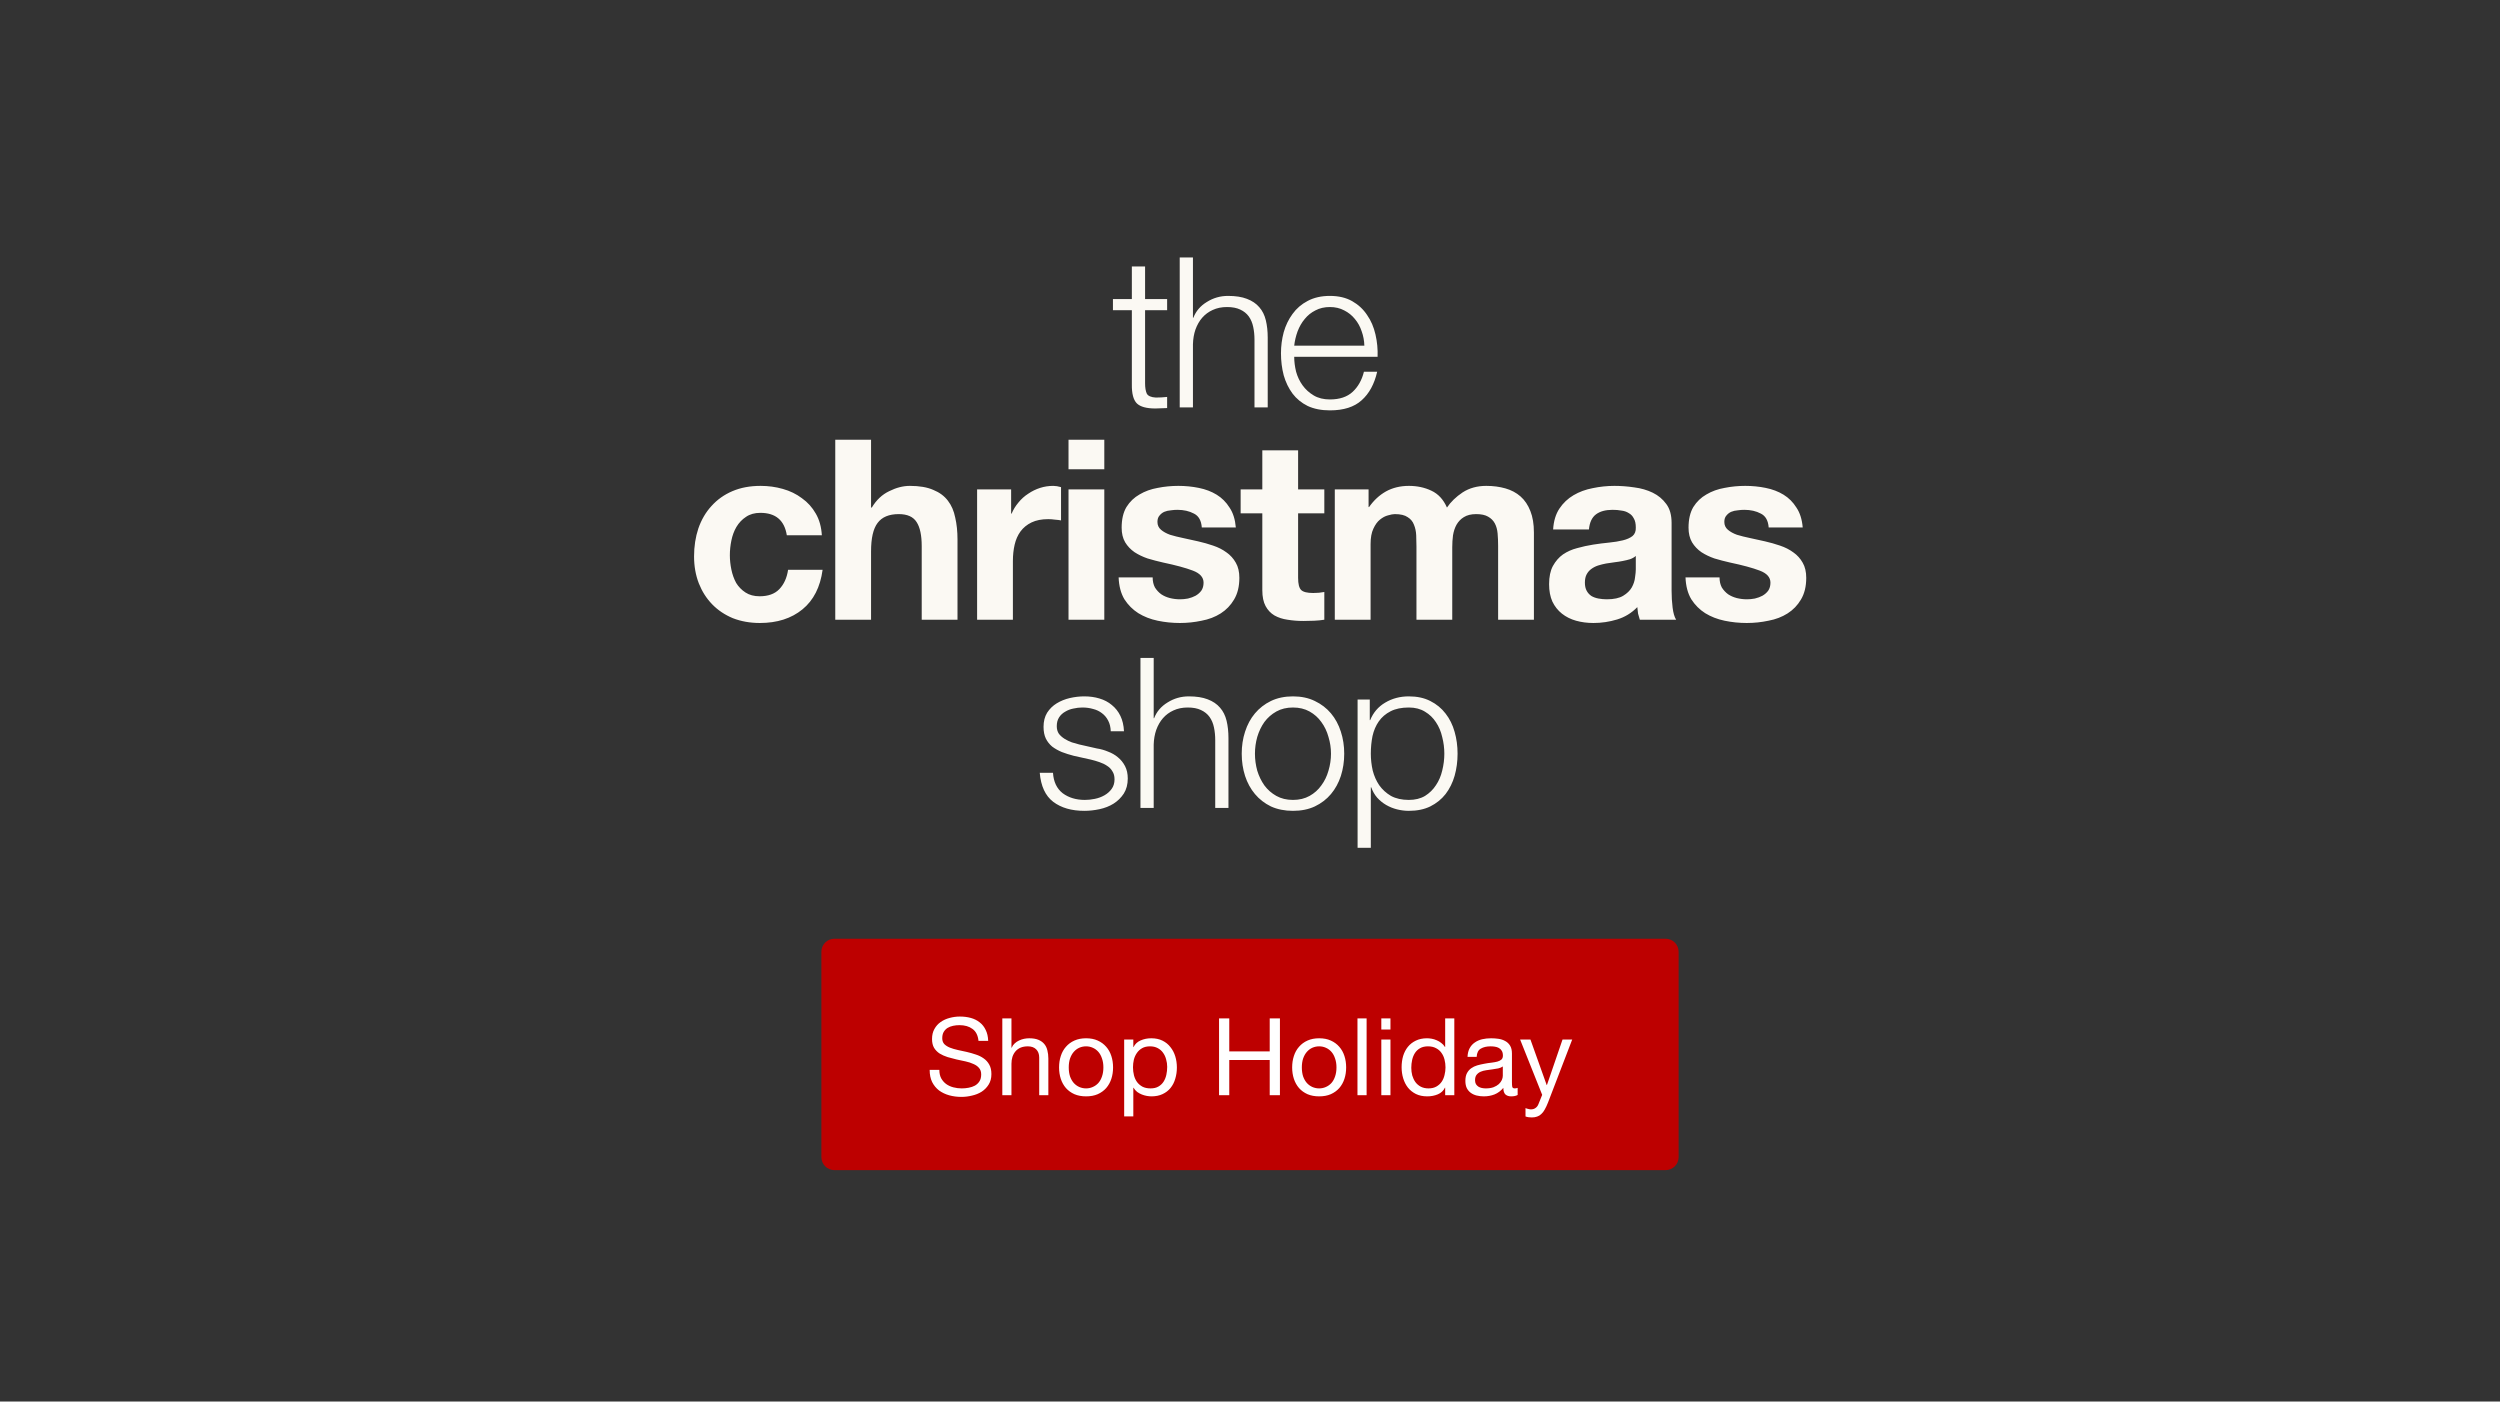
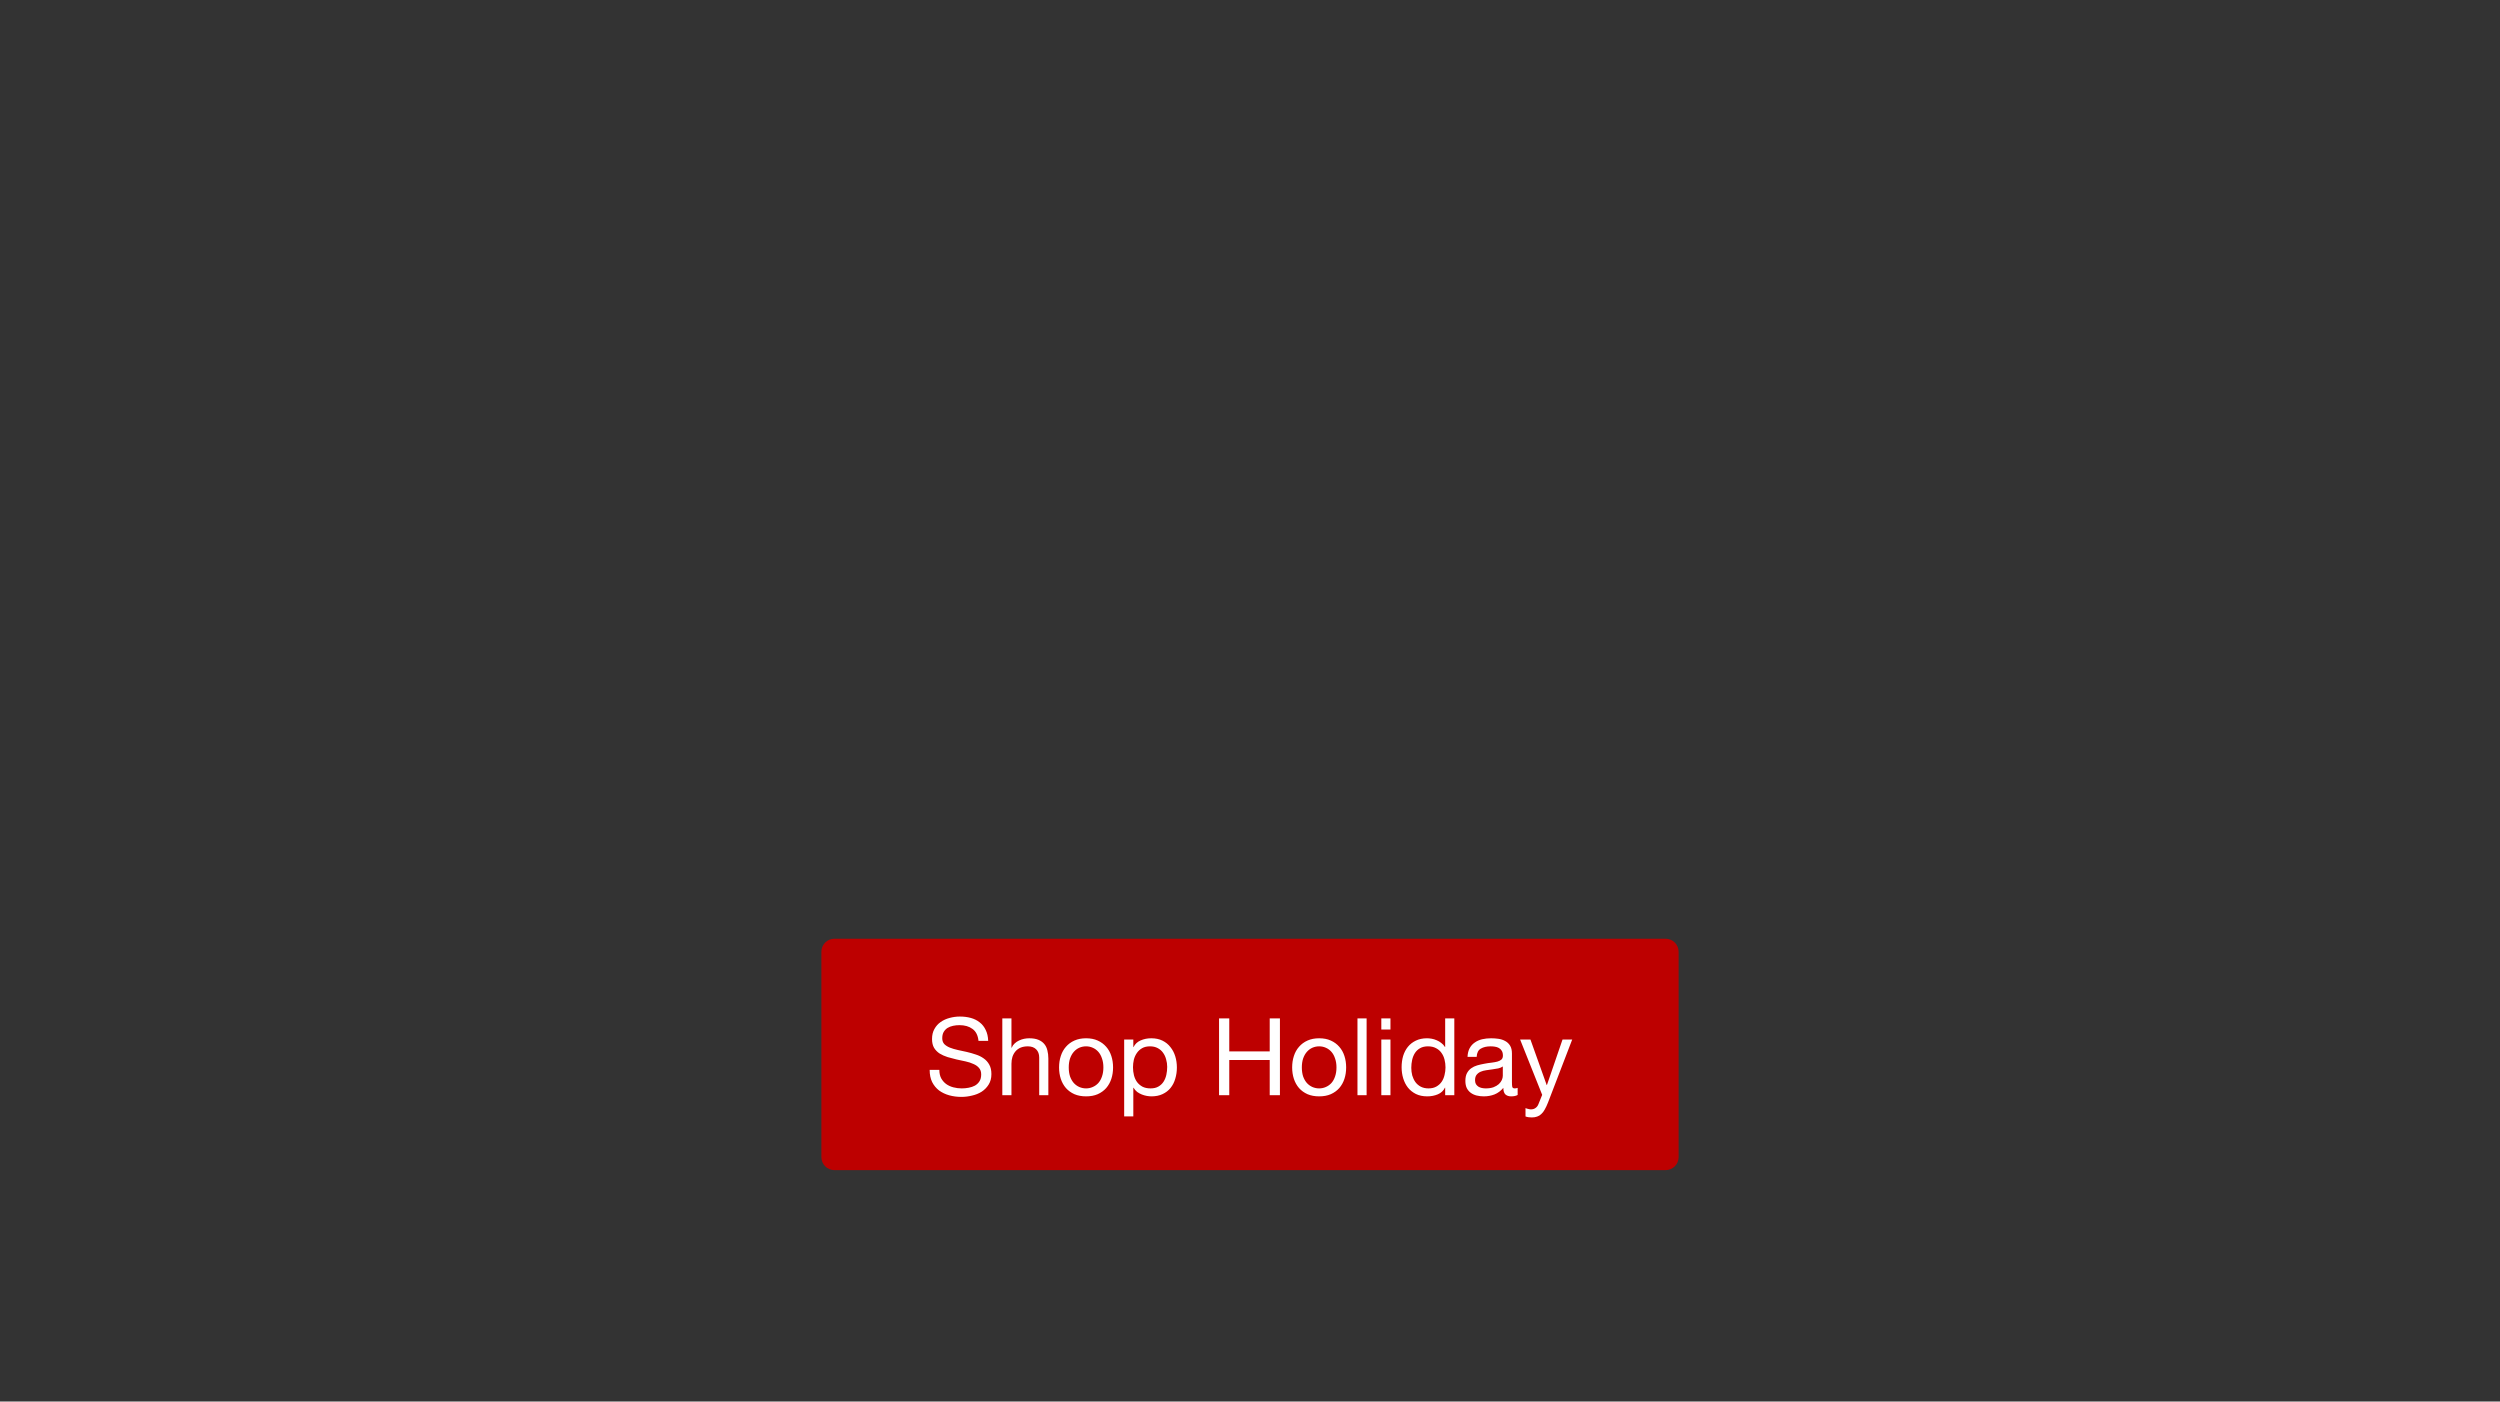
<svg xmlns="http://www.w3.org/2000/svg" width="767" height="430" viewBox="0 0 767 430" fill="none">
  <rect x="0" y="0" width="767" height="430" fill="#333333" stroke="none" />
-   <path d="M241.395 164.224C240.673 159.636 237.967 157.342 233.276 157.342C231.523 157.342 230.054 157.754 228.868 158.579C227.682 159.352 226.703 160.383 225.929 161.672C225.208 162.909 224.692 164.301 224.383 165.848C224.074 167.343 223.919 168.838 223.919 170.333C223.919 171.776 224.074 173.245 224.383 174.74C224.692 176.235 225.182 177.601 225.852 178.839C226.574 180.024 227.528 181.004 228.713 181.777C229.899 182.55 231.342 182.937 233.044 182.937C235.673 182.937 237.683 182.215 239.075 180.772C240.518 179.277 241.421 177.292 241.781 174.818H252.375C251.654 180.127 249.592 184.174 246.189 186.958C242.787 189.742 238.431 191.134 233.121 191.134C230.131 191.134 227.373 190.644 224.847 189.664C222.372 188.633 220.259 187.216 218.506 185.411C216.753 183.607 215.387 181.468 214.408 178.993C213.428 176.467 212.938 173.709 212.938 170.719C212.938 167.626 213.377 164.765 214.253 162.136C215.181 159.455 216.521 157.161 218.274 155.254C220.027 153.295 222.166 151.774 224.692 150.692C227.218 149.609 230.105 149.068 233.353 149.068C235.724 149.068 237.992 149.377 240.158 149.996C242.374 150.614 244.333 151.568 246.034 152.857C247.787 154.094 249.205 155.666 250.287 157.574C251.37 159.429 251.989 161.646 252.143 164.224H241.395ZM256.259 134.917H267.239V155.718H267.471C268.863 153.398 270.641 151.723 272.807 150.692C274.972 149.609 277.085 149.068 279.147 149.068C282.086 149.068 284.483 149.48 286.339 150.305C288.246 151.078 289.741 152.187 290.824 153.63C291.906 155.022 292.654 156.749 293.066 158.811C293.53 160.821 293.762 163.064 293.762 165.538V190.128H282.782V167.549C282.782 164.25 282.266 161.801 281.235 160.203C280.204 158.553 278.374 157.728 275.745 157.728C272.755 157.728 270.59 158.63 269.25 160.435C267.909 162.188 267.239 165.1 267.239 169.173V190.128H256.259V134.917ZM299.776 150.15H310.216V157.574H310.37C310.886 156.336 311.582 155.202 312.458 154.171C313.334 153.089 314.34 152.187 315.474 151.465C316.608 150.692 317.819 150.099 319.108 149.686C320.397 149.274 321.737 149.068 323.129 149.068C323.851 149.068 324.65 149.197 325.526 149.454V159.661C325.011 159.558 324.392 159.481 323.67 159.429C322.949 159.326 322.253 159.275 321.583 159.275C319.572 159.275 317.871 159.61 316.479 160.28C315.087 160.95 313.953 161.878 313.077 163.064C312.252 164.198 311.659 165.538 311.298 167.085C310.937 168.631 310.757 170.307 310.757 172.111V190.128H299.776V150.15ZM338.801 143.964H327.821V134.917H338.801V143.964ZM327.821 150.15H338.801V190.128H327.821V150.15ZM353.634 177.137C353.634 178.323 353.866 179.354 354.329 180.231C354.845 181.055 355.489 181.751 356.263 182.318C357.036 182.834 357.912 183.221 358.892 183.478C359.923 183.736 360.98 183.865 362.062 183.865C362.835 183.865 363.635 183.788 364.459 183.633C365.336 183.427 366.109 183.143 366.779 182.782C367.501 182.37 368.094 181.854 368.558 181.236C369.022 180.566 369.254 179.741 369.254 178.761C369.254 177.112 368.145 175.874 365.929 175.05C363.763 174.225 360.722 173.4 356.804 172.575C355.206 172.214 353.634 171.802 352.087 171.338C350.592 170.822 349.252 170.178 348.066 169.405C346.88 168.58 345.927 167.575 345.205 166.389C344.483 165.152 344.122 163.657 344.122 161.904C344.122 159.326 344.612 157.213 345.592 155.563C346.623 153.913 347.963 152.625 349.613 151.697C351.262 150.717 353.118 150.047 355.18 149.686C357.242 149.274 359.356 149.068 361.521 149.068C363.686 149.068 365.774 149.274 367.784 149.686C369.846 150.099 371.677 150.795 373.275 151.774C374.873 152.754 376.187 154.068 377.218 155.718C378.301 157.316 378.945 159.352 379.152 161.827H368.712C368.558 159.713 367.759 158.295 366.315 157.574C364.872 156.8 363.171 156.414 361.212 156.414C360.593 156.414 359.923 156.465 359.201 156.568C358.479 156.62 357.809 156.775 357.191 157.032C356.624 157.29 356.134 157.677 355.721 158.192C355.309 158.656 355.103 159.301 355.103 160.125C355.103 161.105 355.464 161.904 356.185 162.523C356.907 163.141 357.835 163.657 358.969 164.069C360.155 164.43 361.495 164.765 362.99 165.074C364.485 165.384 366.006 165.719 367.552 166.08C369.151 166.441 370.697 166.879 372.192 167.394C373.739 167.91 375.105 168.606 376.29 169.482C377.476 170.307 378.43 171.364 379.152 172.652C379.873 173.89 380.234 175.436 380.234 177.292C380.234 179.921 379.693 182.138 378.61 183.942C377.579 185.695 376.213 187.113 374.512 188.195C372.811 189.278 370.852 190.025 368.635 190.438C366.47 190.902 364.253 191.134 361.985 191.134C359.665 191.134 357.397 190.902 355.18 190.438C352.963 189.974 350.979 189.2 349.226 188.118C347.525 187.035 346.107 185.618 344.973 183.865C343.89 182.061 343.297 179.818 343.194 177.137H353.634ZM398.26 150.15H406.302V157.496H398.26V177.292C398.26 179.148 398.569 180.385 399.188 181.004C399.806 181.622 401.044 181.932 402.899 181.932C403.518 181.932 404.111 181.906 404.678 181.854C405.245 181.803 405.786 181.726 406.302 181.622V190.128C405.374 190.283 404.343 190.386 403.209 190.438C402.075 190.489 400.966 190.515 399.884 190.515C398.183 190.515 396.559 190.386 395.012 190.128C393.517 189.922 392.177 189.484 390.991 188.814C389.857 188.144 388.955 187.19 388.285 185.953C387.614 184.716 387.279 183.092 387.279 181.081V157.496H380.629V150.15H387.279V138.165H398.26V150.15ZM409.516 150.15H419.878V155.563H420.032C421.476 153.501 423.203 151.903 425.213 150.769C427.275 149.635 429.621 149.068 432.25 149.068C434.776 149.068 437.07 149.557 439.132 150.537C441.246 151.516 442.844 153.243 443.926 155.718C445.112 153.965 446.71 152.418 448.721 151.078C450.783 149.738 453.206 149.068 455.989 149.068C458.103 149.068 460.062 149.325 461.866 149.841C463.671 150.356 465.217 151.181 466.506 152.315C467.795 153.45 468.8 154.945 469.522 156.8C470.243 158.605 470.604 160.796 470.604 163.373V190.128H459.624V167.472C459.624 166.131 459.572 164.868 459.469 163.682C459.366 162.497 459.083 161.466 458.619 160.589C458.155 159.713 457.459 159.017 456.531 158.502C455.654 157.986 454.443 157.728 452.896 157.728C451.35 157.728 450.087 158.038 449.107 158.656C448.179 159.223 447.432 159.997 446.865 160.976C446.349 161.904 445.988 162.987 445.782 164.224C445.628 165.409 445.55 166.621 445.55 167.858V190.128H434.57V167.704C434.57 166.518 434.544 165.358 434.492 164.224C434.441 163.038 434.209 161.956 433.797 160.976C433.436 159.997 432.791 159.223 431.863 158.656C430.987 158.038 429.672 157.728 427.92 157.728C427.404 157.728 426.708 157.857 425.832 158.115C425.007 158.321 424.182 158.759 423.357 159.429C422.584 160.048 421.914 160.976 421.347 162.213C420.78 163.399 420.496 164.971 420.496 166.93V190.128H409.516V150.15ZM476.5 162.445C476.655 159.868 477.3 157.728 478.434 156.027C479.568 154.326 481.011 152.96 482.764 151.929C484.517 150.898 486.476 150.176 488.641 149.764C490.858 149.3 493.074 149.068 495.291 149.068C497.302 149.068 499.338 149.222 501.4 149.532C503.462 149.789 505.344 150.331 507.045 151.155C508.746 151.98 510.138 153.14 511.22 154.635C512.303 156.079 512.844 158.012 512.844 160.435V181.236C512.844 183.04 512.947 184.767 513.154 186.417C513.36 188.066 513.721 189.304 514.236 190.128H503.101C502.895 189.51 502.714 188.891 502.56 188.273C502.457 187.602 502.379 186.932 502.328 186.262C500.575 188.066 498.513 189.329 496.142 190.051C493.77 190.773 491.347 191.134 488.873 191.134C486.965 191.134 485.187 190.902 483.537 190.438C481.888 189.974 480.444 189.252 479.207 188.273C477.97 187.293 476.99 186.056 476.269 184.561C475.598 183.066 475.263 181.287 475.263 179.225C475.263 176.957 475.65 175.101 476.423 173.658C477.248 172.163 478.279 170.977 479.516 170.101C480.805 169.224 482.248 168.58 483.847 168.167C485.496 167.704 487.146 167.343 488.796 167.085C490.445 166.827 492.069 166.621 493.667 166.466C495.265 166.312 496.683 166.08 497.92 165.77C499.157 165.461 500.137 165.023 500.859 164.456C501.58 163.837 501.915 162.961 501.864 161.827C501.864 160.641 501.658 159.713 501.245 159.043C500.884 158.321 500.369 157.78 499.699 157.419C499.08 157.007 498.333 156.749 497.456 156.646C496.631 156.491 495.729 156.414 494.75 156.414C492.585 156.414 490.883 156.878 489.646 157.806C488.409 158.734 487.687 160.28 487.481 162.445H476.5ZM501.864 170.565C501.4 170.977 500.807 171.312 500.085 171.57C499.415 171.776 498.668 171.957 497.843 172.111C497.07 172.266 496.245 172.395 495.368 172.498C494.492 172.601 493.616 172.73 492.739 172.884C491.914 173.039 491.09 173.245 490.265 173.503C489.491 173.761 488.796 174.122 488.177 174.586C487.61 174.998 487.146 175.539 486.785 176.21C486.424 176.88 486.244 177.73 486.244 178.761C486.244 179.741 486.424 180.566 486.785 181.236C487.146 181.906 487.636 182.447 488.254 182.86C488.873 183.221 489.595 183.478 490.419 183.633C491.244 183.788 492.095 183.865 492.971 183.865C495.136 183.865 496.812 183.504 497.997 182.782C499.183 182.061 500.06 181.21 500.627 180.231C501.194 179.2 501.529 178.168 501.632 177.137C501.787 176.106 501.864 175.282 501.864 174.663V170.565ZM527.553 177.137C527.553 178.323 527.785 179.354 528.249 180.231C528.765 181.055 529.409 181.751 530.183 182.318C530.956 182.834 531.832 183.221 532.812 183.478C533.843 183.736 534.899 183.865 535.982 183.865C536.755 183.865 537.554 183.788 538.379 183.633C539.256 183.427 540.029 183.143 540.699 182.782C541.421 182.37 542.014 181.854 542.478 181.236C542.942 180.566 543.174 179.741 543.174 178.761C543.174 177.112 542.065 175.874 539.848 175.05C537.683 174.225 534.642 173.4 530.724 172.575C529.126 172.214 527.553 171.802 526.007 171.338C524.512 170.822 523.172 170.178 521.986 169.405C520.8 168.58 519.846 167.575 519.125 166.389C518.403 165.152 518.042 163.657 518.042 161.904C518.042 159.326 518.532 157.213 519.511 155.563C520.542 153.913 521.883 152.625 523.532 151.697C525.182 150.717 527.038 150.047 529.1 149.686C531.162 149.274 533.276 149.068 535.441 149.068C537.606 149.068 539.694 149.274 541.704 149.686C543.766 150.099 545.596 150.795 547.195 151.774C548.793 152.754 550.107 154.068 551.138 155.718C552.221 157.316 552.865 159.352 553.071 161.827H542.632C542.478 159.713 541.679 158.295 540.235 157.574C538.792 156.8 537.09 156.414 535.131 156.414C534.513 156.414 533.843 156.465 533.121 156.568C532.399 156.62 531.729 156.775 531.11 157.032C530.543 157.29 530.054 157.677 529.641 158.192C529.229 158.656 529.023 159.301 529.023 160.125C529.023 161.105 529.383 161.904 530.105 162.523C530.827 163.141 531.755 163.657 532.889 164.069C534.075 164.43 535.415 164.765 536.91 165.074C538.405 165.384 539.926 165.719 541.472 166.08C543.07 166.441 544.617 166.879 546.112 167.394C547.658 167.91 549.025 168.606 550.21 169.482C551.396 170.307 552.35 171.364 553.071 172.652C553.793 173.89 554.154 175.436 554.154 177.292C554.154 179.921 553.613 182.138 552.53 183.942C551.499 185.695 550.133 187.113 548.432 188.195C546.731 189.278 544.772 190.025 542.555 190.438C540.39 190.902 538.173 191.134 535.905 191.134C533.585 191.134 531.317 190.902 529.1 190.438C526.883 189.974 524.899 189.2 523.146 188.118C521.445 187.035 520.027 185.618 518.893 183.865C517.81 182.061 517.217 179.818 517.114 177.137H527.553Z" fill="#FBF9F3" />
-   <path d="M340.778 224.344C340.735 223.098 340.477 222.024 340.005 221.122C339.532 220.177 338.888 219.403 338.072 218.802C337.298 218.2 336.396 217.771 335.365 217.513C334.334 217.212 333.239 217.062 332.079 217.062C331.177 217.062 330.253 217.169 329.308 217.384C328.406 217.556 327.568 217.878 326.795 218.351C326.022 218.78 325.399 219.36 324.926 220.091C324.453 220.821 324.217 221.723 324.217 222.797C324.217 223.699 324.432 224.473 324.862 225.117C325.334 225.718 325.914 226.234 326.601 226.663C327.289 227.093 328.041 227.458 328.857 227.759C329.673 228.017 330.425 228.231 331.112 228.403L336.525 229.628C337.685 229.8 338.823 230.122 339.94 230.594C341.1 231.024 342.11 231.604 342.969 232.334C343.871 233.064 344.602 233.967 345.16 235.041C345.718 236.115 345.998 237.382 345.998 238.843C345.998 240.647 345.59 242.193 344.773 243.482C343.957 244.728 342.905 245.759 341.616 246.575C340.37 247.348 338.952 247.907 337.363 248.251C335.773 248.594 334.205 248.766 332.659 248.766C328.749 248.766 325.57 247.843 323.122 245.995C320.716 244.148 319.341 241.184 318.998 237.103H323.057C323.229 239.852 324.217 241.936 326.022 243.353C327.869 244.728 330.146 245.415 332.852 245.415C333.84 245.415 334.85 245.308 335.881 245.093C336.955 244.878 337.943 244.513 338.845 243.998C339.747 243.482 340.477 242.838 341.036 242.064C341.637 241.248 341.938 240.26 341.938 239.1C341.938 238.112 341.723 237.296 341.294 236.652C340.907 235.964 340.37 235.406 339.683 234.976C338.995 234.504 338.201 234.117 337.298 233.816C336.439 233.516 335.559 233.258 334.656 233.043L329.437 231.883C328.105 231.539 326.881 231.153 325.764 230.723C324.647 230.251 323.659 229.692 322.8 229.048C321.983 228.36 321.339 227.544 320.866 226.599C320.394 225.611 320.158 224.408 320.158 222.99C320.158 221.315 320.523 219.876 321.253 218.673C322.026 217.47 323.014 216.504 324.217 215.773C325.42 215.043 326.752 214.506 328.212 214.162C329.716 213.819 331.198 213.647 332.659 213.647C334.334 213.647 335.881 213.862 337.298 214.291C338.759 214.721 340.026 215.387 341.1 216.289C342.217 217.191 343.098 218.308 343.742 219.64C344.387 220.971 344.752 222.539 344.838 224.344H340.778ZM349.893 201.854H353.952V220.348H354.081C354.855 218.329 356.229 216.718 358.205 215.515C360.182 214.27 362.351 213.647 364.714 213.647C367.034 213.647 368.967 213.947 370.513 214.549C372.103 215.15 373.37 216.009 374.315 217.126C375.26 218.2 375.926 219.532 376.313 221.122C376.7 222.711 376.893 224.494 376.893 226.47V247.864H372.833V227.115C372.833 225.697 372.704 224.387 372.447 223.184C372.189 221.938 371.738 220.864 371.093 219.962C370.449 219.06 369.568 218.351 368.451 217.835C367.377 217.32 366.024 217.062 364.392 217.062C362.759 217.062 361.299 217.363 360.01 217.964C358.764 218.523 357.69 219.317 356.788 220.348C355.929 221.336 355.241 222.539 354.726 223.957C354.253 225.332 353.995 226.835 353.952 228.468V247.864H349.893V201.854ZM396.683 217.062C394.75 217.062 393.053 217.47 391.592 218.286C390.131 219.103 388.907 220.177 387.919 221.508C386.974 222.84 386.244 224.365 385.728 226.084C385.256 227.759 385.019 229.477 385.019 231.239C385.019 233 385.256 234.74 385.728 236.458C386.244 238.134 386.974 239.637 387.919 240.969C388.907 242.301 390.131 243.375 391.592 244.191C393.053 245.007 394.75 245.415 396.683 245.415C398.616 245.415 400.313 245.007 401.774 244.191C403.234 243.375 404.437 242.301 405.382 240.969C406.37 239.637 407.101 238.134 407.573 236.458C408.089 234.74 408.346 233 408.346 231.239C408.346 229.477 408.089 227.759 407.573 226.084C407.101 224.365 406.37 222.84 405.382 221.508C404.437 220.177 403.234 219.103 401.774 218.286C400.313 217.47 398.616 217.062 396.683 217.062ZM396.683 213.647C399.217 213.647 401.451 214.119 403.385 215.064C405.361 216.009 407.015 217.277 408.346 218.866C409.678 220.456 410.688 222.325 411.375 224.473C412.062 226.578 412.406 228.833 412.406 231.239C412.406 233.644 412.062 235.921 411.375 238.069C410.688 240.174 409.678 242.022 408.346 243.611C407.015 245.201 405.361 246.468 403.385 247.413C401.451 248.315 399.217 248.766 396.683 248.766C394.148 248.766 391.893 248.315 389.917 247.413C387.983 246.468 386.351 245.201 385.019 243.611C383.688 242.022 382.678 240.174 381.991 238.069C381.303 235.921 380.96 233.644 380.96 231.239C380.96 228.833 381.303 226.578 381.991 224.473C382.678 222.325 383.688 220.456 385.019 218.866C386.351 217.277 387.983 216.009 389.917 215.064C391.893 214.119 394.148 213.647 396.683 213.647ZM416.508 214.613H420.246V220.928H420.375C421.32 218.609 422.845 216.826 424.95 215.58C427.098 214.291 429.525 213.647 432.232 213.647C434.766 213.647 436.957 214.119 438.805 215.064C440.695 216.009 442.263 217.298 443.509 218.931C444.754 220.52 445.678 222.389 446.279 224.537C446.881 226.642 447.182 228.876 447.182 231.239C447.182 233.601 446.881 235.857 446.279 238.005C445.678 240.11 444.754 241.979 443.509 243.611C442.263 245.201 440.695 246.468 438.805 247.413C436.957 248.315 434.766 248.766 432.232 248.766C431.029 248.766 429.826 248.616 428.623 248.315C427.42 248.014 426.303 247.563 425.272 246.962C424.241 246.36 423.318 245.609 422.501 244.706C421.728 243.804 421.127 242.752 420.697 241.549H420.568V260.107H416.508V214.613ZM443.122 231.239C443.122 229.52 442.907 227.823 442.478 226.148C442.091 224.43 441.447 222.904 440.544 221.573C439.685 220.241 438.568 219.167 437.194 218.351C435.819 217.492 434.165 217.062 432.232 217.062C429.998 217.062 428.129 217.449 426.625 218.222C425.122 218.995 423.919 220.026 423.017 221.315C422.115 222.604 421.47 224.107 421.084 225.826C420.74 227.544 420.568 229.348 420.568 231.239C420.568 232.957 420.761 234.675 421.148 236.394C421.578 238.069 422.244 239.573 423.146 240.905C424.091 242.236 425.294 243.332 426.754 244.191C428.258 245.007 430.084 245.415 432.232 245.415C434.165 245.415 435.819 245.007 437.194 244.191C438.568 243.332 439.685 242.236 440.544 240.905C441.447 239.573 442.091 238.069 442.478 236.394C442.907 234.675 443.122 232.957 443.122 231.239Z" fill="#FBF9F3" />
-   <path d="M351.31 91.749H358.076V95.165H351.31V117.589C351.31 118.921 351.482 119.974 351.826 120.747C352.212 121.477 353.136 121.885 354.597 121.971C355.757 121.971 356.917 121.907 358.076 121.778V125.193C357.475 125.193 356.874 125.215 356.272 125.258C355.671 125.301 355.069 125.322 354.468 125.322C351.761 125.322 349.871 124.807 348.797 123.776C347.723 122.702 347.208 120.747 347.251 117.912V95.165H341.451V91.749H347.251V81.761H351.31V91.749ZM361.936 78.99H365.996V97.484H366.125C366.898 95.465 368.273 93.854 370.249 92.651C372.225 91.406 374.395 90.783 376.757 90.783C379.077 90.783 381.01 91.083 382.557 91.685C384.146 92.286 385.414 93.145 386.359 94.262C387.304 95.336 387.97 96.668 388.356 98.258C388.743 99.847 388.936 101.63 388.936 103.606V125H384.877V104.251C384.877 102.833 384.748 101.523 384.49 100.32C384.232 99.074 383.781 98 383.137 97.098C382.492 96.196 381.612 95.487 380.495 94.971C379.421 94.456 378.068 94.198 376.435 94.198C374.803 94.198 373.342 94.499 372.053 95.1C370.807 95.659 369.733 96.453 368.831 97.484C367.972 98.472 367.285 99.675 366.769 101.093C366.297 102.468 366.039 103.971 365.996 105.604V125H361.936V78.99ZM418.586 106.055C418.543 104.508 418.263 103.026 417.748 101.609C417.275 100.191 416.588 98.945 415.686 97.871C414.784 96.754 413.688 95.873 412.399 95.229C411.111 94.542 409.65 94.198 408.017 94.198C406.342 94.198 404.86 94.542 403.571 95.229C402.282 95.873 401.187 96.754 400.285 97.871C399.383 98.945 398.652 100.212 398.094 101.673C397.578 103.091 397.235 104.551 397.063 106.055H418.586ZM397.063 109.47C397.063 110.931 397.256 112.456 397.643 114.045C398.072 115.592 398.738 116.988 399.64 118.234C400.542 119.48 401.681 120.511 403.056 121.327C404.43 122.143 406.084 122.551 408.017 122.551C410.982 122.551 413.301 121.778 414.977 120.231C416.652 118.685 417.812 116.623 418.457 114.045H422.516C421.657 117.826 420.068 120.747 417.748 122.809C415.471 124.871 412.227 125.902 408.017 125.902C405.397 125.902 403.12 125.451 401.187 124.549C399.297 123.604 397.75 122.337 396.547 120.747C395.344 119.115 394.442 117.246 393.841 115.141C393.282 112.993 393.003 110.737 393.003 108.375C393.003 106.184 393.282 104.036 393.841 101.931C394.442 99.826 395.344 97.957 396.547 96.325C397.75 94.649 399.297 93.317 401.187 92.329C403.12 91.298 405.397 90.783 408.017 90.783C410.681 90.783 412.958 91.32 414.848 92.394C416.738 93.468 418.263 94.885 419.423 96.647C420.626 98.365 421.485 100.363 422.001 102.64C422.516 104.873 422.731 107.15 422.645 109.47H397.063Z" fill="#FBF9F3" />
  <path d="M252 292C252 289.791 253.791 288 256 288H511C513.209 288 515 289.791 515 292V355C515 357.209 513.209 359 511 359H256C253.791 359 252 357.209 252 355V292Z" fill="#BD0000" />
  <path d="M300.203 319.335C300.027 317.641 299.411 316.42 298.355 315.672C297.321 314.902 295.99 314.517 294.362 314.517C293.702 314.517 293.053 314.583 292.415 314.715C291.777 314.847 291.205 315.067 290.699 315.375C290.215 315.683 289.819 316.101 289.511 316.629C289.225 317.135 289.082 317.773 289.082 318.543C289.082 319.269 289.291 319.863 289.709 320.325C290.149 320.765 290.721 321.128 291.425 321.414C292.151 321.7 292.965 321.942 293.867 322.14C294.769 322.316 295.682 322.514 296.606 322.734C297.552 322.954 298.476 323.218 299.378 323.526C300.28 323.812 301.083 324.208 301.787 324.714C302.513 325.22 303.085 325.858 303.503 326.628C303.943 327.398 304.163 328.366 304.163 329.532C304.163 330.786 303.877 331.864 303.305 332.766C302.755 333.646 302.04 334.372 301.16 334.944C300.28 335.494 299.29 335.89 298.19 336.132C297.112 336.396 296.034 336.528 294.956 336.528C293.636 336.528 292.382 336.363 291.194 336.033C290.028 335.703 288.994 335.208 288.092 334.548C287.212 333.866 286.508 333.008 285.98 331.974C285.474 330.918 285.221 329.675 285.221 328.245H288.191C288.191 329.235 288.378 330.093 288.752 330.819C289.148 331.523 289.654 332.106 290.27 332.568C290.908 333.03 291.645 333.371 292.481 333.591C293.317 333.811 294.175 333.921 295.055 333.921C295.759 333.921 296.463 333.855 297.167 333.723C297.893 333.591 298.542 333.371 299.114 333.063C299.686 332.733 300.148 332.293 300.5 331.743C300.852 331.193 301.028 330.489 301.028 329.631C301.028 328.817 300.808 328.157 300.368 327.651C299.95 327.145 299.378 326.738 298.652 326.43C297.948 326.1 297.145 325.836 296.243 325.638C295.341 325.44 294.417 325.242 293.471 325.044C292.547 324.824 291.634 324.582 290.732 324.318C289.83 324.032 289.016 323.669 288.29 323.229C287.586 322.767 287.014 322.184 286.574 321.48C286.156 320.754 285.947 319.852 285.947 318.774C285.947 317.586 286.189 316.563 286.673 315.705C287.157 314.825 287.795 314.11 288.587 313.56C289.401 312.988 290.314 312.57 291.326 312.306C292.36 312.02 293.416 311.877 294.494 311.877C295.704 311.877 296.826 312.02 297.86 312.306C298.894 312.592 299.796 313.043 300.566 313.659C301.358 314.275 301.974 315.056 302.414 316.002C302.876 316.926 303.129 318.037 303.173 319.335H300.203ZM307.51 312.438H310.315V321.447H310.381C310.601 320.919 310.909 320.479 311.305 320.127C311.701 319.753 312.141 319.456 312.625 319.236C313.131 318.994 313.648 318.818 314.176 318.708C314.726 318.598 315.254 318.543 315.76 318.543C316.882 318.543 317.817 318.697 318.565 319.005C319.313 319.313 319.918 319.742 320.38 320.292C320.842 320.842 321.161 321.502 321.337 322.272C321.535 323.02 321.634 323.856 321.634 324.78V336H318.829V324.45C318.829 323.394 318.521 322.558 317.905 321.942C317.289 321.326 316.442 321.018 315.364 321.018C314.506 321.018 313.758 321.15 313.12 321.414C312.504 321.678 311.987 322.052 311.569 322.536C311.151 323.02 310.832 323.592 310.612 324.252C310.414 324.89 310.315 325.594 310.315 326.364V336H307.51V312.438ZM327.893 327.486C327.893 328.52 328.025 329.444 328.289 330.258C328.575 331.05 328.96 331.721 329.444 332.271C329.928 332.799 330.489 333.206 331.127 333.492C331.787 333.778 332.48 333.921 333.206 333.921C333.932 333.921 334.614 333.778 335.252 333.492C335.912 333.206 336.484 332.799 336.968 332.271C337.452 331.721 337.826 331.05 338.09 330.258C338.376 329.444 338.519 328.52 338.519 327.486C338.519 326.452 338.376 325.539 338.09 324.747C337.826 323.933 337.452 323.251 336.968 322.701C336.484 322.151 335.912 321.733 335.252 321.447C334.614 321.161 333.932 321.018 333.206 321.018C332.48 321.018 331.787 321.161 331.127 321.447C330.489 321.733 329.928 322.151 329.444 322.701C328.96 323.251 328.575 323.933 328.289 324.747C328.025 325.539 327.893 326.452 327.893 327.486ZM324.923 327.486C324.923 326.232 325.099 325.066 325.451 323.988C325.803 322.888 326.331 321.942 327.035 321.15C327.739 320.336 328.608 319.698 329.642 319.236C330.676 318.774 331.864 318.543 333.206 318.543C334.57 318.543 335.758 318.774 336.77 319.236C337.804 319.698 338.673 320.336 339.377 321.15C340.081 321.942 340.609 322.888 340.961 323.988C341.313 325.066 341.489 326.232 341.489 327.486C341.489 328.74 341.313 329.906 340.961 330.984C340.609 332.062 340.081 333.008 339.377 333.822C338.673 334.614 337.804 335.241 336.77 335.703C335.758 336.143 334.57 336.363 333.206 336.363C331.864 336.363 330.676 336.143 329.642 335.703C328.608 335.241 327.739 334.614 327.035 333.822C326.331 333.008 325.803 332.062 325.451 330.984C325.099 329.906 324.923 328.74 324.923 327.486ZM344.896 318.939H347.701V321.249H347.767C348.229 320.303 348.955 319.621 349.945 319.203C350.935 318.763 352.024 318.543 353.212 318.543C354.532 318.543 355.676 318.785 356.644 319.269C357.634 319.753 358.448 320.413 359.086 321.249C359.746 322.063 360.241 323.009 360.571 324.087C360.901 325.165 361.066 326.309 361.066 327.519C361.066 328.729 360.901 329.873 360.571 330.951C360.263 332.029 359.779 332.975 359.119 333.789C358.481 334.581 357.667 335.208 356.677 335.67C355.709 336.132 354.576 336.363 353.278 336.363C352.86 336.363 352.387 336.319 351.859 336.231C351.353 336.143 350.847 336 350.341 335.802C349.835 335.604 349.351 335.34 348.889 335.01C348.449 334.658 348.075 334.229 347.767 333.723H347.701V342.501H344.896V318.939ZM358.096 327.321C358.096 326.529 357.986 325.759 357.766 325.011C357.568 324.241 357.249 323.559 356.809 322.965C356.391 322.371 355.841 321.898 355.159 321.546C354.499 321.194 353.718 321.018 352.816 321.018C351.87 321.018 351.067 321.205 350.407 321.579C349.747 321.953 349.208 322.448 348.79 323.064C348.372 323.658 348.064 324.34 347.866 325.11C347.69 325.88 347.602 326.661 347.602 327.453C347.602 328.289 347.701 329.103 347.899 329.895C348.097 330.665 348.405 331.347 348.823 331.941C349.263 332.535 349.824 333.019 350.506 333.393C351.188 333.745 352.013 333.921 352.981 333.921C353.949 333.921 354.752 333.734 355.39 333.36C356.05 332.986 356.578 332.491 356.974 331.875C357.37 331.259 357.656 330.555 357.832 329.763C358.008 328.971 358.096 328.157 358.096 327.321ZM374.005 312.438H377.14V322.569H389.548V312.438H392.683V336H389.548V325.209H377.14V336H374.005V312.438ZM399.404 327.486C399.404 328.52 399.536 329.444 399.8 330.258C400.086 331.05 400.471 331.721 400.955 332.271C401.439 332.799 402 333.206 402.638 333.492C403.298 333.778 403.991 333.921 404.717 333.921C405.443 333.921 406.125 333.778 406.763 333.492C407.423 333.206 407.995 332.799 408.479 332.271C408.963 331.721 409.337 331.05 409.601 330.258C409.887 329.444 410.03 328.52 410.03 327.486C410.03 326.452 409.887 325.539 409.601 324.747C409.337 323.933 408.963 323.251 408.479 322.701C407.995 322.151 407.423 321.733 406.763 321.447C406.125 321.161 405.443 321.018 404.717 321.018C403.991 321.018 403.298 321.161 402.638 321.447C402 321.733 401.439 322.151 400.955 322.701C400.471 323.251 400.086 323.933 399.8 324.747C399.536 325.539 399.404 326.452 399.404 327.486ZM396.434 327.486C396.434 326.232 396.61 325.066 396.962 323.988C397.314 322.888 397.842 321.942 398.546 321.15C399.25 320.336 400.119 319.698 401.153 319.236C402.187 318.774 403.375 318.543 404.717 318.543C406.081 318.543 407.269 318.774 408.281 319.236C409.315 319.698 410.184 320.336 410.888 321.15C411.592 321.942 412.12 322.888 412.472 323.988C412.824 325.066 413 326.232 413 327.486C413 328.74 412.824 329.906 412.472 330.984C412.12 332.062 411.592 333.008 410.888 333.822C410.184 334.614 409.315 335.241 408.281 335.703C407.269 336.143 406.081 336.363 404.717 336.363C403.375 336.363 402.187 336.143 401.153 335.703C400.119 335.241 399.25 334.614 398.546 333.822C397.842 333.008 397.314 332.062 396.962 330.984C396.61 329.906 396.434 328.74 396.434 327.486ZM416.472 312.438H419.277V336H416.472V312.438ZM426.593 315.87H423.788V312.438H426.593V315.87ZM423.788 318.939H426.593V336H423.788V318.939ZM432.984 327.618C432.984 328.41 433.083 329.191 433.281 329.961C433.501 330.709 433.82 331.38 434.238 331.974C434.678 332.568 435.228 333.041 435.888 333.393C436.57 333.745 437.362 333.921 438.264 333.921C439.21 333.921 440.013 333.734 440.673 333.36C441.333 332.986 441.872 332.502 442.29 331.908C442.708 331.292 443.005 330.599 443.181 329.829C443.379 329.059 443.478 328.278 443.478 327.486C443.478 326.65 443.379 325.847 443.181 325.077C442.983 324.285 442.664 323.592 442.224 322.998C441.806 322.404 441.256 321.931 440.574 321.579C439.892 321.205 439.067 321.018 438.099 321.018C437.153 321.018 436.35 321.205 435.69 321.579C435.03 321.953 434.502 322.448 434.106 323.064C433.71 323.68 433.424 324.384 433.248 325.176C433.072 325.968 432.984 326.782 432.984 327.618ZM446.184 336H443.379V333.69H443.313C442.851 334.636 442.125 335.318 441.135 335.736C440.145 336.154 439.056 336.363 437.868 336.363C436.548 336.363 435.393 336.121 434.403 335.637C433.435 335.153 432.621 334.504 431.961 333.69C431.323 332.876 430.839 331.93 430.509 330.852C430.179 329.774 430.014 328.63 430.014 327.42C430.014 326.21 430.168 325.066 430.476 323.988C430.806 322.91 431.29 321.975 431.928 321.183C432.588 320.369 433.402 319.731 434.37 319.269C435.36 318.785 436.504 318.543 437.802 318.543C438.242 318.543 438.715 318.587 439.221 318.675C439.727 318.763 440.233 318.917 440.739 319.137C441.245 319.335 441.718 319.61 442.158 319.962C442.62 320.292 443.005 320.71 443.313 321.216H443.379V312.438H446.184V336ZM465.614 335.934C465.13 336.22 464.459 336.363 463.601 336.363C462.875 336.363 462.292 336.165 461.852 335.769C461.434 335.351 461.225 334.68 461.225 333.756C460.455 334.68 459.553 335.351 458.519 335.769C457.507 336.165 456.407 336.363 455.219 336.363C454.449 336.363 453.712 336.275 453.008 336.099C452.326 335.923 451.732 335.648 451.226 335.274C450.72 334.9 450.313 334.416 450.005 333.822C449.719 333.206 449.576 332.469 449.576 331.611C449.576 330.643 449.741 329.851 450.071 329.235C450.401 328.619 450.83 328.124 451.358 327.75C451.908 327.354 452.524 327.057 453.206 326.859C453.91 326.661 454.625 326.496 455.351 326.364C456.121 326.21 456.847 326.1 457.529 326.034C458.233 325.946 458.849 325.836 459.377 325.704C459.905 325.55 460.323 325.341 460.631 325.077C460.939 324.791 461.093 324.384 461.093 323.856C461.093 323.24 460.972 322.745 460.73 322.371C460.51 321.997 460.213 321.711 459.839 321.513C459.487 321.315 459.08 321.183 458.618 321.117C458.178 321.051 457.738 321.018 457.298 321.018C456.11 321.018 455.12 321.249 454.328 321.711C453.536 322.151 453.107 322.998 453.041 324.252H450.236C450.28 323.196 450.5 322.305 450.896 321.579C451.292 320.853 451.82 320.27 452.48 319.83C453.14 319.368 453.888 319.038 454.724 318.84C455.582 318.642 456.495 318.543 457.463 318.543C458.233 318.543 458.992 318.598 459.74 318.708C460.51 318.818 461.203 319.049 461.819 319.401C462.435 319.731 462.93 320.204 463.304 320.82C463.678 321.436 463.865 322.239 463.865 323.229V332.007C463.865 332.667 463.898 333.151 463.964 333.459C464.052 333.767 464.316 333.921 464.756 333.921C464.998 333.921 465.284 333.866 465.614 333.756V335.934ZM461.06 327.189C460.708 327.453 460.246 327.651 459.674 327.783C459.102 327.893 458.497 327.992 457.859 328.08C457.243 328.146 456.616 328.234 455.978 328.344C455.34 328.432 454.768 328.586 454.262 328.806C453.756 329.026 453.338 329.345 453.008 329.763C452.7 330.159 452.546 330.709 452.546 331.413C452.546 331.875 452.634 332.271 452.81 332.601C453.008 332.909 453.25 333.162 453.536 333.36C453.844 333.558 454.196 333.701 454.592 333.789C454.988 333.877 455.406 333.921 455.846 333.921C456.77 333.921 457.562 333.8 458.222 333.558C458.882 333.294 459.421 332.975 459.839 332.601C460.257 332.205 460.565 331.787 460.763 331.347C460.961 330.885 461.06 330.456 461.06 330.06V327.189ZM474.923 338.277C474.593 339.113 474.263 339.817 473.933 340.389C473.625 340.961 473.273 341.423 472.877 341.775C472.503 342.149 472.074 342.413 471.59 342.567C471.128 342.743 470.589 342.831 469.973 342.831C469.643 342.831 469.313 342.809 468.983 342.765C468.653 342.721 468.334 342.644 468.026 342.534V339.96C468.268 340.07 468.543 340.158 468.851 340.224C469.181 340.312 469.456 340.356 469.676 340.356C470.248 340.356 470.721 340.213 471.095 339.927C471.491 339.663 471.788 339.278 471.986 338.772L473.141 335.901L466.376 318.939H469.544L474.527 332.898H474.593L479.378 318.939H482.348L474.923 338.277Z" fill="white" />
</svg>